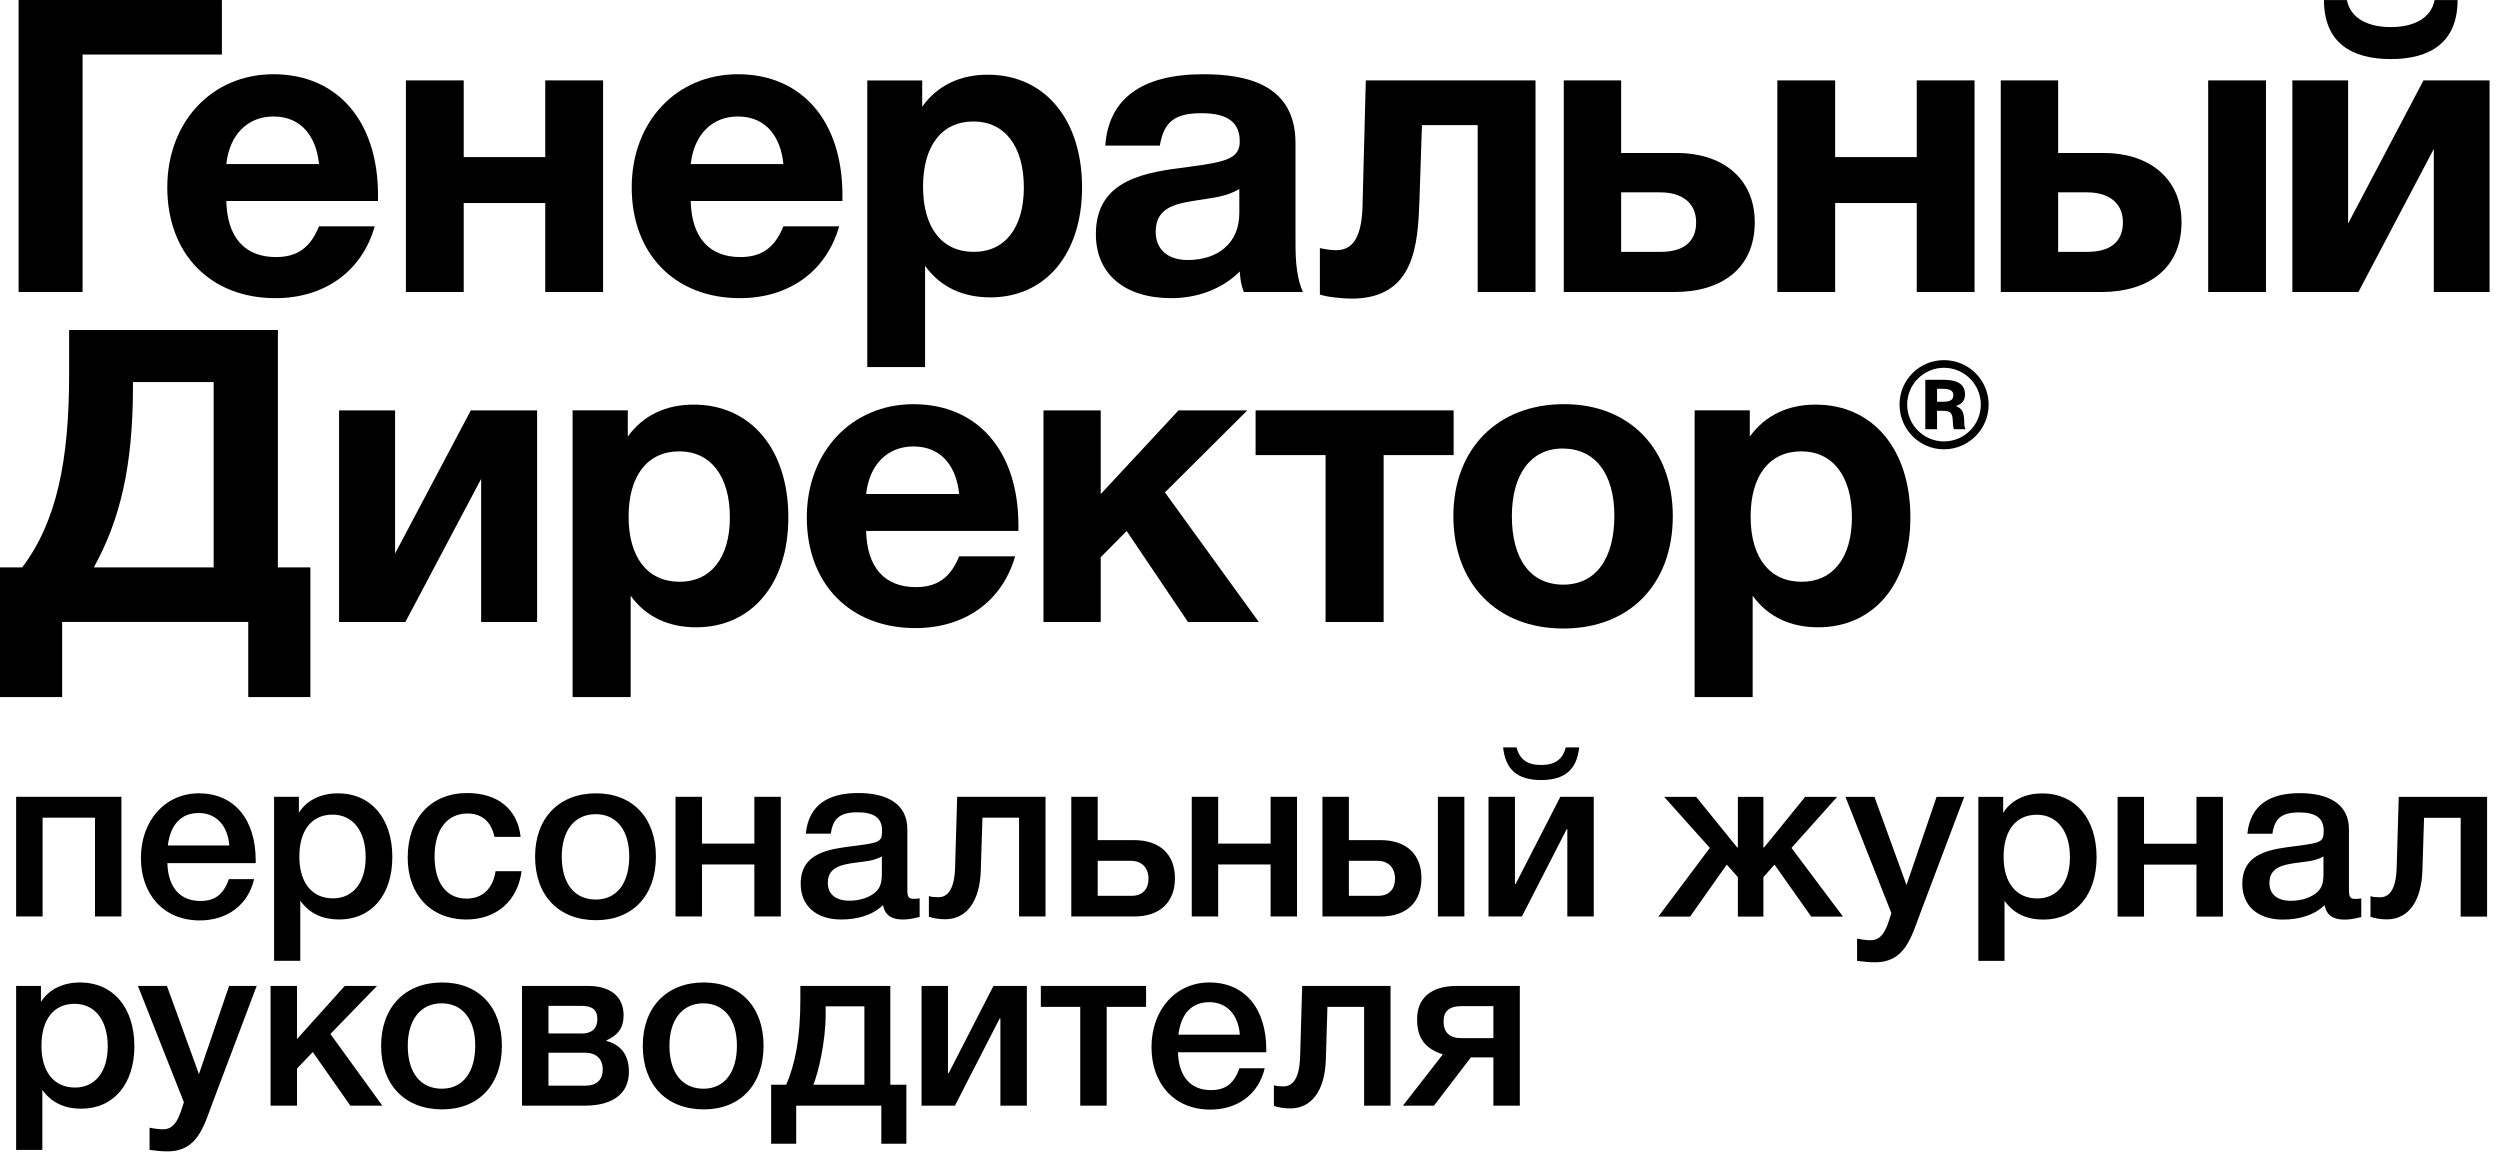
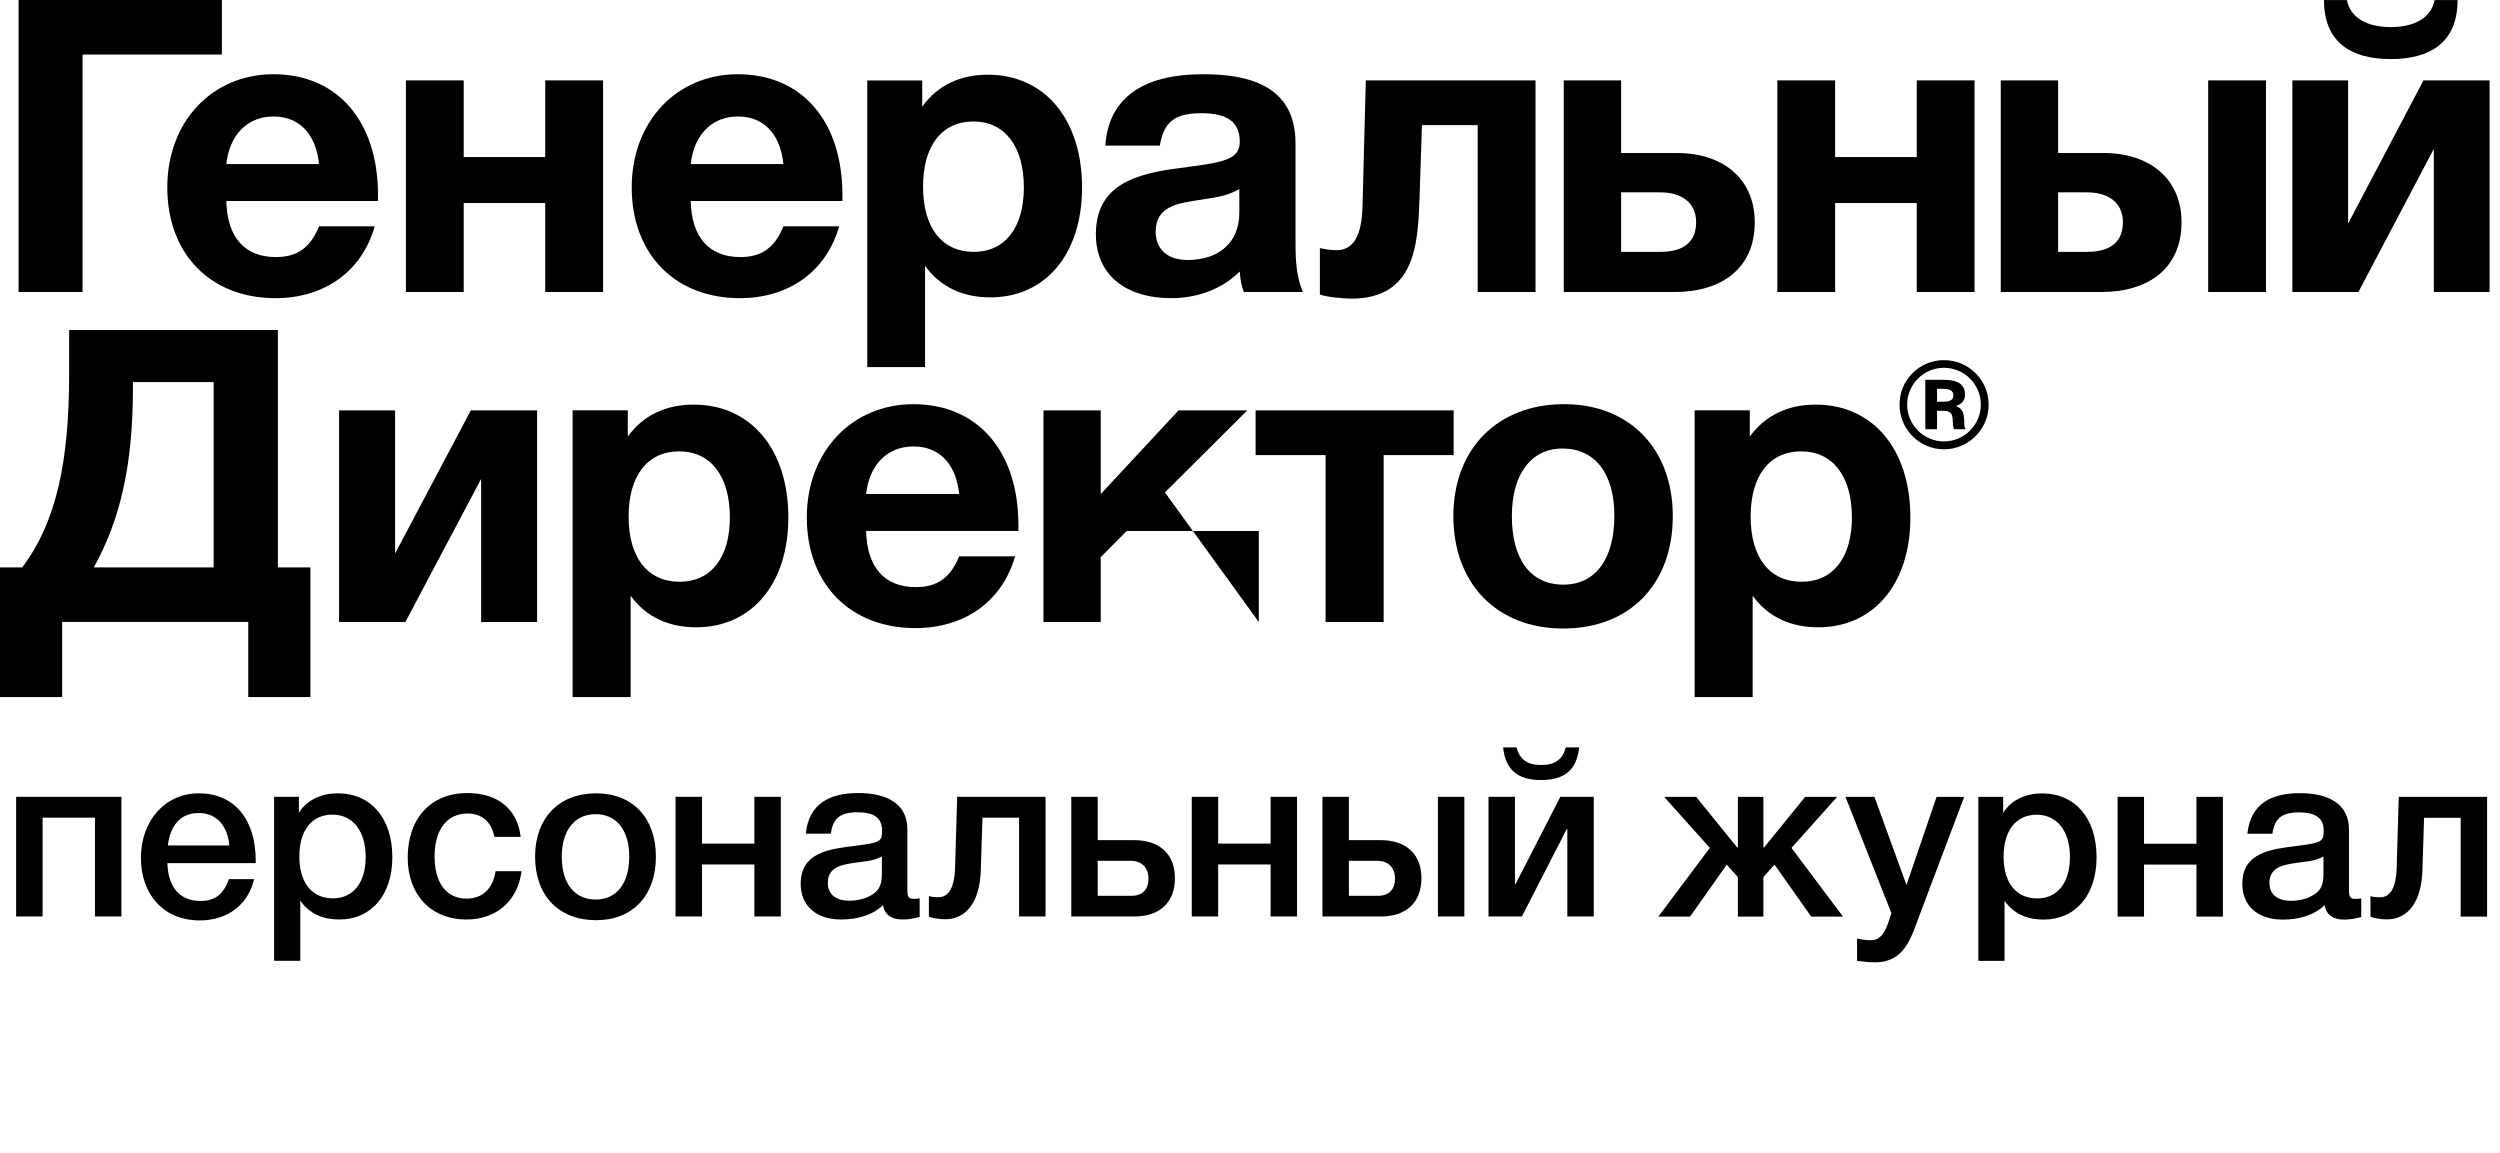
<svg xmlns="http://www.w3.org/2000/svg" width="2030" height="936" viewBox="0 0 2030 936" fill="none">
-   <path d="M33.248 800.584H13.102V933.743H34.378V884.999C42.098 895.713 52.854 900.259 66.011 900.259C92.183 900.259 109.105 880.29 109.105 849.538C109.105 818.103 91.806 797.758 64.905 797.758C52.266 797.758 40.026 802.655 33.248 813.582V800.584ZM60.55 815.088C77.12 815.088 87.475 828.487 87.475 849.538C87.475 870.282 77.308 883.093 60.927 883.093C43.792 883.093 33.648 870.282 33.648 849.16C33.648 827.897 43.604 815.088 60.55 815.088ZM208.428 800.584H186.022L161.545 872.167L135.536 800.584H112L149.305 894.984C146.481 903.413 143.656 916.978 132.712 916.978C130.076 916.978 127.251 916.812 121.438 915.682V933.743C128.758 934.707 131.794 934.896 136.313 934.896C160.203 934.896 165.498 914.551 172.441 895.902L208.428 800.584ZM310.458 897.787L268.282 839.578L306.126 800.584H279.932L241.168 843.721V800.584H219.701V897.787H241.168V867.67L253.971 854.271L284.474 897.787H310.458ZM359.012 797.758C328.839 797.758 309.469 817.914 309.469 849.16C309.469 880.833 328.675 900.822 359.012 900.822C388.715 900.822 407.545 880.833 407.545 849.16C407.545 817.725 388.715 797.758 359.012 797.758ZM358.588 814.712C375.559 814.712 385.891 827.733 385.891 848.973C385.891 870.849 375.723 884.034 358.777 884.034C341.455 884.034 331.099 871.036 331.099 849.16C331.099 827.897 341.642 814.712 358.588 814.712ZM510.681 870.282C510.681 857.261 504.655 848.456 492.417 845.229V844.828C501.643 840.542 506.349 835.057 506.349 824.319C506.349 809.225 495.619 800.584 477.566 800.584H423.88V897.787H474.906C497.876 897.787 510.681 887.824 510.681 870.282ZM474.906 854.812C484.297 854.812 489.405 859.898 489.405 868.375C489.405 877.064 484.297 881.587 474.906 881.587H445.344V854.812H474.906ZM472.081 816.759C480.93 816.759 485.073 819.963 485.073 827.498C485.073 835.057 480.554 839.2 472.646 839.2H445.344V816.759H472.081ZM571.451 797.758C541.324 797.758 521.931 817.914 521.931 849.16C521.931 880.833 541.137 900.822 571.451 900.822C601.177 900.822 620.006 880.833 620.006 849.16C620.006 817.725 601.177 797.758 571.451 797.758ZM571.075 814.712C588.021 814.712 598.377 827.733 598.377 848.973C598.377 870.849 588.21 884.034 571.239 884.034C553.94 884.034 543.585 871.036 543.585 849.16C543.585 827.897 554.129 814.712 571.075 814.712ZM735.969 928.703V880.831H722.931V800.584H649.897V811.486C649.897 843.509 645.567 864.066 638.412 880.831H626.172V928.703H646.508V897.787H715.635V928.703H735.969ZM701.888 880.831H660.441C664.395 871.248 670.421 846.146 670.421 823.752V817.16H701.888V880.831ZM775.416 897.787L811.757 826.956H812.32V897.787H833.81V800.584H806.673L770.332 871.414H769.743V800.584H748.302V897.787H775.416ZM930.614 817.561V800.584H845.155V817.561H877.163V897.787H898.628V817.561H930.614ZM1026.92 867.434H1006.38C1002.07 879.889 995.103 885.165 983.241 885.165C966.672 885.165 957.069 874.026 956.505 854.436H1028.22V852.223C1028.22 818.668 1010.54 797.758 982.088 797.758C954.785 797.758 935.015 819.798 935.015 850.315C935.015 879.349 952.902 900.988 982.84 900.988C1004.71 900.988 1022 888.744 1026.92 867.434ZM1006.75 840.143H956.881C958.928 822.977 967.777 813.771 981.922 813.771C996.044 813.771 1005.46 823.754 1006.75 840.143ZM1129.12 897.787V800.584H1057.38L1055.69 858.038C1055.1 877.631 1048.55 882.15 1042.15 882.15C1040.06 882.15 1035.92 881.961 1034.41 881.209V897.974C1037.26 899.104 1042.88 900.047 1047.59 900.047C1065.1 900.047 1075.86 885.541 1076.59 860.135L1077.88 817.561H1107.65V897.787H1129.12ZM1234.09 897.787V800.584H1182.69C1161.98 800.584 1150.68 810.567 1150.68 827.498C1150.68 839.767 1154.44 850.692 1171.58 856.154L1139.19 897.787H1164.4L1194.36 858.603H1212.63V897.787H1234.09ZM1212.63 842.969H1186.45C1177.01 842.969 1172.17 838.259 1172.17 829.381C1172.17 821.116 1176.85 816.973 1186.64 816.973H1212.63V842.969Z" fill="black" />
  <path d="M1496.48 744.258L1454.68 688.499L1491.75 647.078H1465.76L1432.46 688.122H1431.87V647.078H1411.16V688.122H1410.6L1377.31 647.078H1351.31L1388.4 688.499L1346.6 744.258H1372.37L1402.12 702.062L1411.16 712.234V744.258H1431.87V712.234L1440.91 702.062L1470.68 744.258H1496.48ZM1594.93 647.078H1572.5L1548.07 718.638L1522.06 647.078H1498.53L1535.81 741.432C1532.96 749.886 1530.14 763.472 1519.26 763.472C1516.58 763.472 1513.78 763.285 1507.94 762.155V780.239C1515.28 781.18 1518.27 781.367 1522.82 781.367C1546.71 781.367 1551.95 761.024 1558.94 742.398L1594.93 647.078ZM1626.57 647.078H1606.42V780.239H1627.67V731.449C1635.37 742.161 1646.12 746.707 1659.33 746.707C1685.45 746.707 1702.42 726.716 1702.42 696.01C1702.42 664.597 1685.1 644.229 1658.17 644.229C1645.56 644.229 1633.34 649.128 1626.57 660.053V647.078ZM1653.87 661.559C1670.44 661.559 1680.79 674.935 1680.79 696.01C1680.79 716.778 1670.6 729.541 1654.22 729.541C1637.09 729.541 1626.92 716.78 1626.92 695.658C1626.92 674.37 1636.92 661.559 1653.87 661.559ZM1740.95 744.258V702.062H1783.52V744.258H1804.99V647.078H1783.52V685.108H1740.95V647.078H1719.49V744.258H1740.95ZM1824.87 677.007H1845.22C1846.91 664.385 1852.92 659.677 1866.86 659.677C1880.45 659.677 1886.83 664.385 1886.83 674.37C1886.83 677.925 1886.45 680.188 1885.5 681.318C1883.45 684.167 1879.11 685.108 1864.23 687.015C1844.81 689.488 1820.75 691.889 1820.75 717.719C1820.75 735.569 1833.37 746.707 1853.53 746.707C1866.33 746.707 1878.72 743.504 1887.58 735.004C1889.14 743.504 1895.09 746.707 1903.4 746.707C1907.53 746.707 1910.57 746.329 1917.35 744.634V729.541C1914.7 729.918 1913.94 729.918 1912.46 729.918C1908.48 729.918 1907.35 728.411 1907.35 722.806V673.429C1907.35 652.494 1890.37 644.042 1867.43 644.042C1843.68 644.042 1827.34 653.083 1824.87 677.007ZM1886.67 695.467V706.959C1886.67 712.799 1886.83 719.18 1882.34 723.724C1877.42 728.623 1869.16 731.449 1860.28 731.449C1849.17 731.449 1842.78 726.198 1842.78 716.944C1842.78 704.135 1854.06 702.249 1864.04 700.743C1871.77 699.612 1879.68 699.448 1886.67 695.467ZM2019.52 744.258V647.078H1947.78L1946.1 704.534C1945.55 724.102 1938.95 728.623 1932.56 728.623C1930.48 728.623 1926.35 728.411 1924.83 727.682V744.424C1927.65 745.577 1933.27 746.541 1938 746.541C1955.56 746.541 1966.24 732.014 1967 706.583L1968.34 664.034H1998.07V744.258H2019.52Z" fill="black" />
  <path d="M34.591 744.18V663.932H77.121V744.18H98.586V646.978H13.102V744.18H34.591ZM206.312 713.852H185.811C181.504 726.285 174.537 731.583 162.651 731.583C146.105 731.583 136.455 720.445 135.914 700.854H207.629V698.617C207.629 665.039 189.954 644.175 161.522 644.175C134.196 644.175 114.425 666.192 114.425 696.709C114.425 725.697 132.337 747.382 162.252 747.382C184.116 747.382 201.44 735.138 206.312 713.852ZM186.187 686.514H136.29C138.362 669.396 147.212 660.165 161.334 660.165C175.479 660.165 184.87 670.15 186.187 686.514ZM242.698 646.978H222.55V780.162H243.828V731.371C251.547 742.109 262.28 746.63 275.436 746.63C301.632 746.63 318.578 726.663 318.578 695.957C318.578 664.498 301.256 644.175 274.331 644.175C261.715 644.175 249.477 649.026 242.698 659.953V646.978ZM270.001 661.482C286.569 661.482 296.926 674.812 296.926 695.957C296.926 716.678 286.758 729.464 270.4 729.464C253.242 729.464 243.074 716.678 243.074 695.556C243.074 674.27 253.03 661.482 270.001 661.482ZM423.502 707.424H402.415C400.156 721.764 391.683 729.676 378.855 729.676C362.451 729.676 352.871 716.865 352.871 695.39C352.871 673.703 363.038 660.564 379.632 660.564C391.305 660.564 399.003 667.322 401.474 679.543H422.75C420.302 657.15 404.297 643.94 379.443 643.94C349.882 643.94 331.053 664.497 331.053 696.497C331.053 725.907 349.317 746.63 378.855 746.63C403.144 746.63 420.466 731.371 423.502 707.424ZM484.039 644.175C453.866 644.175 434.494 664.31 434.494 695.556C434.494 727.226 453.677 747.195 484.039 747.195C513.742 747.195 532.595 727.226 532.595 695.556C532.595 664.121 513.742 644.175 484.039 644.175ZM483.638 661.106C500.584 661.106 510.941 674.081 510.941 695.39C510.941 717.243 500.773 730.43 483.804 730.43C466.48 730.43 456.148 717.432 456.148 695.556C456.148 674.27 466.669 661.106 483.638 661.106ZM570.016 744.18V701.96H612.545V744.18H634.012V646.978H612.545V685.03H570.016V646.978H548.528V744.18H570.016ZM654.299 676.93H674.635C676.329 664.308 682.356 659.575 696.289 659.575C709.845 659.575 716.223 664.309 716.223 674.27C716.223 677.848 715.87 680.133 714.952 681.263C712.834 684.089 708.527 685.03 693.653 686.915C674.259 689.363 650.156 691.812 650.156 717.619C650.156 735.491 662.772 746.63 682.921 746.63C695.724 746.63 708.126 743.428 717.023 734.926C718.506 743.428 724.509 746.63 732.816 746.63C736.936 746.63 739.971 746.254 746.749 744.534V729.464C744.114 729.84 743.36 729.84 741.854 729.84C737.9 729.84 736.77 728.334 736.77 722.682V673.352C736.77 652.417 719.824 643.94 696.853 643.94C673.129 643.94 656.748 653.005 654.299 676.93ZM716.082 695.39V706.859C716.082 712.722 716.223 719.103 711.729 723.647C706.832 728.546 698.548 731.371 689.697 731.371C678.589 731.371 672.186 726.098 672.186 716.867C672.186 704.058 683.461 702.149 693.464 700.642C701.184 699.535 709.092 699.346 716.082 695.39ZM848.968 744.18V646.978H777.229L775.534 704.434C774.947 724.002 768.355 728.546 761.955 728.546C759.907 728.546 755.739 728.334 754.257 727.58V744.369C757.058 745.5 762.707 746.441 767.437 746.441C784.901 746.441 795.681 731.936 796.412 706.528L797.753 663.932H827.48V744.18H848.968ZM954.056 713.098C954.056 694.072 942.148 682.182 920.895 682.182H891.333V646.978H869.891V744.18H921.082C942.148 744.18 954.056 732.313 954.056 713.098ZM932.568 713.474C932.568 721.363 928.427 727.415 918.658 727.415H891.333V698.994H918.258C927.484 698.994 932.568 704.997 932.568 713.474ZM989.15 744.18V701.96H1031.73V744.18H1053.19V646.978H1031.73V685.03H989.15V646.978H967.708V744.18H989.15ZM1167.58 744.18H1189.06V646.978H1167.58V744.18ZM1154.21 713.098C1154.21 694.072 1142.37 682.182 1121.07 682.182H1095.3V646.978H1073.83V744.18H1121.28C1142.37 744.18 1154.21 732.313 1154.21 713.098ZM1132.77 713.474C1132.77 721.363 1128.6 727.415 1118.81 727.415H1095.3V698.994H1118.46C1127.68 698.994 1132.77 704.997 1132.77 713.474ZM1235.79 744.18L1272.1 673.352H1272.67V744.18H1294.13V646.978H1267.02L1230.68 717.808H1230.14V646.978H1208.67V744.18H1235.79ZM1282.29 606.878H1271.37C1268.93 616.649 1262.71 621.17 1251.41 621.17C1240.09 621.17 1233.9 616.649 1231.45 606.878H1220.54C1222.37 624.937 1232.21 633.391 1251.41 633.391C1270.62 633.391 1280.41 624.937 1282.29 606.878Z" fill="black" />
  <path d="M509.767 333.207H464.953V565.994H512.097V483.721C524.806 501.382 543.541 509.364 565.242 509.364C610.384 509.364 640.133 474.089 640.133 420.119C640.133 364.832 609.701 328.545 563.24 328.545C541.163 328.545 522.453 336.882 509.767 354.518V333.207ZM551.542 366.502C576.939 366.502 592.661 386.494 592.661 420.119C592.661 452.756 577.292 472.396 551.895 472.396C525.818 472.396 510.427 452.757 510.427 419.46C510.427 386.165 525.818 366.502 551.542 366.502Z" fill="black" />
  <path d="M1976.92 0.03C1973.92 15.336 1959.27 22.001 1941.3 22.001C1923.33 22.001 1908.69 15.336 1905.67 0.03H1887.07C1887.07 34.315 1908.99 47.972 1941.3 47.972C1973.56 47.972 1995.56 34.315 1995.56 0.03H1976.92ZM2021.53 237.105V65.279H1967.88L1906.66 181.51V65.279H1861.4V237.105H1915.03L1976.25 120.922V237.105H2021.53Z" fill="black" />
  <path d="M1793.04 237.105H1839.97V65.279H1793.04V237.105ZM1771.4 180.544C1771.4 143.244 1743.1 124.219 1708.5 124.219H1671.2V65.304H1624.62V237.105H1706.48C1743.76 237.105 1771.4 218.454 1771.4 180.544ZM1671.2 156.195H1694.85C1711.19 156.195 1723.8 163.872 1723.8 180.544C1723.8 197.145 1712.51 204.491 1695.21 204.491H1671.2V156.195Z" fill="black" />
  <path d="M1603.32 237.105V65.279H1556.39V127.562H1490.13V65.279H1443.2V237.105H1490.13V164.86H1556.39V237.105H1603.32Z" fill="black" />
  <path d="M1424.86 180.544C1424.86 143.221 1396.58 124.219 1361.95 124.219H1316.36V65.279H1269.79V237.105H1359.93C1397.23 237.105 1424.86 218.454 1424.86 180.544ZM1316.36 156.195H1348.33C1364.64 156.195 1377.27 163.872 1377.27 180.544C1377.27 197.145 1365.98 204.491 1348.63 204.491H1316.36V156.195Z" fill="black" />
  <path d="M1246.84 237.117V65.292H1109.03L1106.37 167.511C1105.67 192.164 1098.7 203.162 1085.07 203.162C1080.06 203.162 1075.07 202.173 1071.75 201.491V239.143C1076.74 241.121 1090.72 242.486 1097.36 242.486C1149.28 242.486 1151.28 197.84 1152.62 162.19L1154.62 101.603H1199.88V237.117H1246.84Z" fill="black" />
  <path d="M1057.94 237.091C1051.61 222.445 1051.94 206.127 1051.94 190.492V116.199C1051.94 68.257 1011.65 60.275 977.049 60.275C927.457 60.275 900.157 79.913 897.496 118.248H941.768C945.11 98.586 954.077 91.922 975.731 91.922C996.702 91.922 1006.68 99.246 1006.68 114.905C1006.68 128.892 995.36 131.553 964.739 135.556C930.801 139.888 889.848 145.186 889.848 190.139C889.848 222.445 913.147 242.106 951.088 242.106C971.729 242.106 992.017 235.09 1006.68 220.419C1007.32 228.096 1007.69 230.781 1010 237.091H1057.94ZM1006.33 153.522V172.854C1006.33 197.461 989.051 211.117 964.386 211.117C948.098 211.117 938.426 202.476 938.426 188.136C938.426 167.155 956.762 165.178 973.048 162.47C985.028 160.539 995.36 159.833 1006.33 153.522Z" fill="black" />
  <path d="M748.827 65.314H704.227V298.054H751.157V215.85C763.796 233.488 782.438 241.47 804.09 241.47C849.022 241.47 878.63 206.173 878.63 152.203C878.63 96.961 848.316 60.652 802.067 60.652C780.108 60.652 761.465 69.01 748.827 86.623V65.314ZM790.417 98.632C815.718 98.632 831.37 118.601 831.37 152.203C831.37 184.864 816.071 204.525 790.745 204.525C764.786 204.525 749.51 184.862 749.51 151.566C749.51 118.271 764.786 98.632 790.417 98.632Z" fill="black" />
  <path d="M681.397 183.804H636.114C629.123 201.134 618.462 208.74 601.162 208.74C575.862 208.74 561.528 192.823 560.87 163.2H684.059V158.491C684.059 98.281 651.083 60.275 599.161 60.275C549.217 60.275 512.949 98.916 512.949 152.18C512.949 206.127 547.901 242.106 600.809 242.106C639.762 242.106 670.712 221.15 681.397 183.804ZM636.114 133.2H560.87C563.553 109.253 578.167 94.584 599.161 94.584C622.792 94.584 634.114 112.22 636.114 133.2Z" fill="black" />
  <path d="M489.694 237.105V65.279H442.738V127.562H376.532V65.279H329.602V237.105H376.532V164.86H442.738V237.105H489.694Z" fill="black" />
  <path d="M304.266 183.804H259.029C251.991 201.134 241.377 208.74 224.055 208.74C198.777 208.74 184.443 192.823 183.76 163.2H306.949V158.491C306.949 98.281 273.975 60.275 222.03 60.275C172.134 60.275 135.84 98.916 135.84 152.18C135.84 206.127 170.768 242.106 223.725 242.106C262.63 242.106 293.627 221.15 304.266 183.804ZM259.029 133.2H183.76C186.42 109.253 201.084 94.584 222.03 94.584C245.684 94.584 257.004 112.22 259.029 133.2Z" fill="black" />
  <path d="M180.183 0.007H15.102V237.105H67.045V44.276H180.183V0.007Z" fill="black" />
  <path d="M1420.83 333.207H1376.04V565.994H1423.16V483.721C1435.87 501.382 1454.61 509.364 1476.33 509.364C1521.48 509.364 1551.22 474.089 1551.22 420.119C1551.22 364.832 1520.79 328.545 1474.31 328.545C1452.25 328.545 1433.54 336.882 1420.83 354.518V333.207ZM1462.61 366.502C1488.03 366.502 1503.75 386.494 1503.75 420.119C1503.75 452.756 1488.36 472.396 1462.96 472.396C1436.88 472.396 1421.51 452.757 1421.51 419.46C1421.51 386.165 1436.88 366.502 1462.61 366.502Z" fill="black" />
  <path d="M1358.31 419.113C1358.31 364.507 1323.24 328.172 1270.05 328.172C1215.92 328.172 1180.14 364.507 1180.14 419.113C1180.14 474.072 1215.59 510.357 1269.39 510.357C1323.24 510.357 1358.31 474.4 1358.31 419.113ZM1310.86 418.782C1310.86 454.055 1295.47 474.73 1269.39 474.73C1242.99 474.73 1227.64 454.409 1227.64 419.113C1227.64 384.827 1243.34 364.199 1268.73 364.199C1295.14 364.199 1310.86 384.473 1310.86 418.782Z" fill="black" />
  <path d="M1180.35 369.543V333.234H1019.55V369.543H1076.37V505.08H1123.51V369.543H1180.35Z" fill="black" />
-   <path d="M1022.16 505.08L945.922 399.824L1012.81 333.234H956.96L893.79 401.191V333.234H847.305V505.08H893.79V452.429L914.854 431.166L964.656 505.08H1022.16Z" fill="black" />
+   <path d="M1022.16 505.08L945.922 399.824L1012.81 333.234H956.96L893.79 401.191V333.234H847.305V505.08H893.79V452.429L914.854 431.166H1022.16Z" fill="black" />
  <path d="M824.26 451.756H778.812C771.797 469.04 761.135 476.74 743.695 476.74C718.299 476.74 703.967 460.752 703.284 431.13H826.943V426.468C826.943 366.211 793.852 328.204 741.718 328.204C691.563 328.204 655.129 366.87 655.129 420.133C655.129 474.079 690.197 510.012 743.39 510.012C782.507 510.012 813.598 489.055 824.26 451.756ZM778.812 401.154H703.284C705.944 377.16 720.654 362.513 741.718 362.513C765.443 362.513 776.835 380.15 778.812 401.154Z" fill="black" />
  <path d="M252.025 565.994V460.738H225.642V267.982H56.134V303.914C56.134 373.849 46.132 423.439 18.03 460.738H0V565.994H50.463V505.03H201.588V565.994H252.025ZM173.486 460.738H76.187C97.275 422.45 107.962 379.17 107.962 314.25V310.226H173.486V460.738Z" fill="black" />
  <path d="M1578.48 292.424C1558.53 292.424 1542.43 308.53 1542.43 328.545C1542.43 348.536 1558.53 364.832 1578.48 364.832C1598.47 364.832 1614.78 348.536 1614.78 328.545C1614.78 308.53 1598.47 292.424 1578.48 292.424ZM1578.48 298.641C1594.98 298.641 1608.42 312.038 1608.42 328.545C1608.42 345.027 1594.98 358.426 1578.48 358.426C1562.03 358.426 1548.62 345.027 1548.62 328.545C1548.62 312.038 1562.03 298.641 1578.48 298.641ZM1563.35 308.389V348.536H1572.88V333.56H1576.74C1584.13 333.56 1585.52 335.114 1585.71 342.908C1585.9 346.016 1585.9 346.77 1586.63 348.536H1595.97C1595.17 346.606 1594.98 346.016 1594.98 343.097C1594.77 334.385 1593.43 331.865 1588.2 329.7C1593.24 327.98 1595.57 325.225 1595.57 320.209C1595.57 309.918 1585.9 308.389 1577.73 308.389H1563.35ZM1572.88 326.214V315.713H1577.33C1583.54 315.713 1586.09 317.29 1586.09 320.986C1586.09 324.826 1583.54 326.214 1577.33 326.214H1572.88Z" fill="black" />
  <path d="M436.131 505.08V333.234H382.304L320.804 449.462V333.234H275.332V505.08H329.161L390.682 388.851V505.08H436.131Z" fill="black" />
</svg>